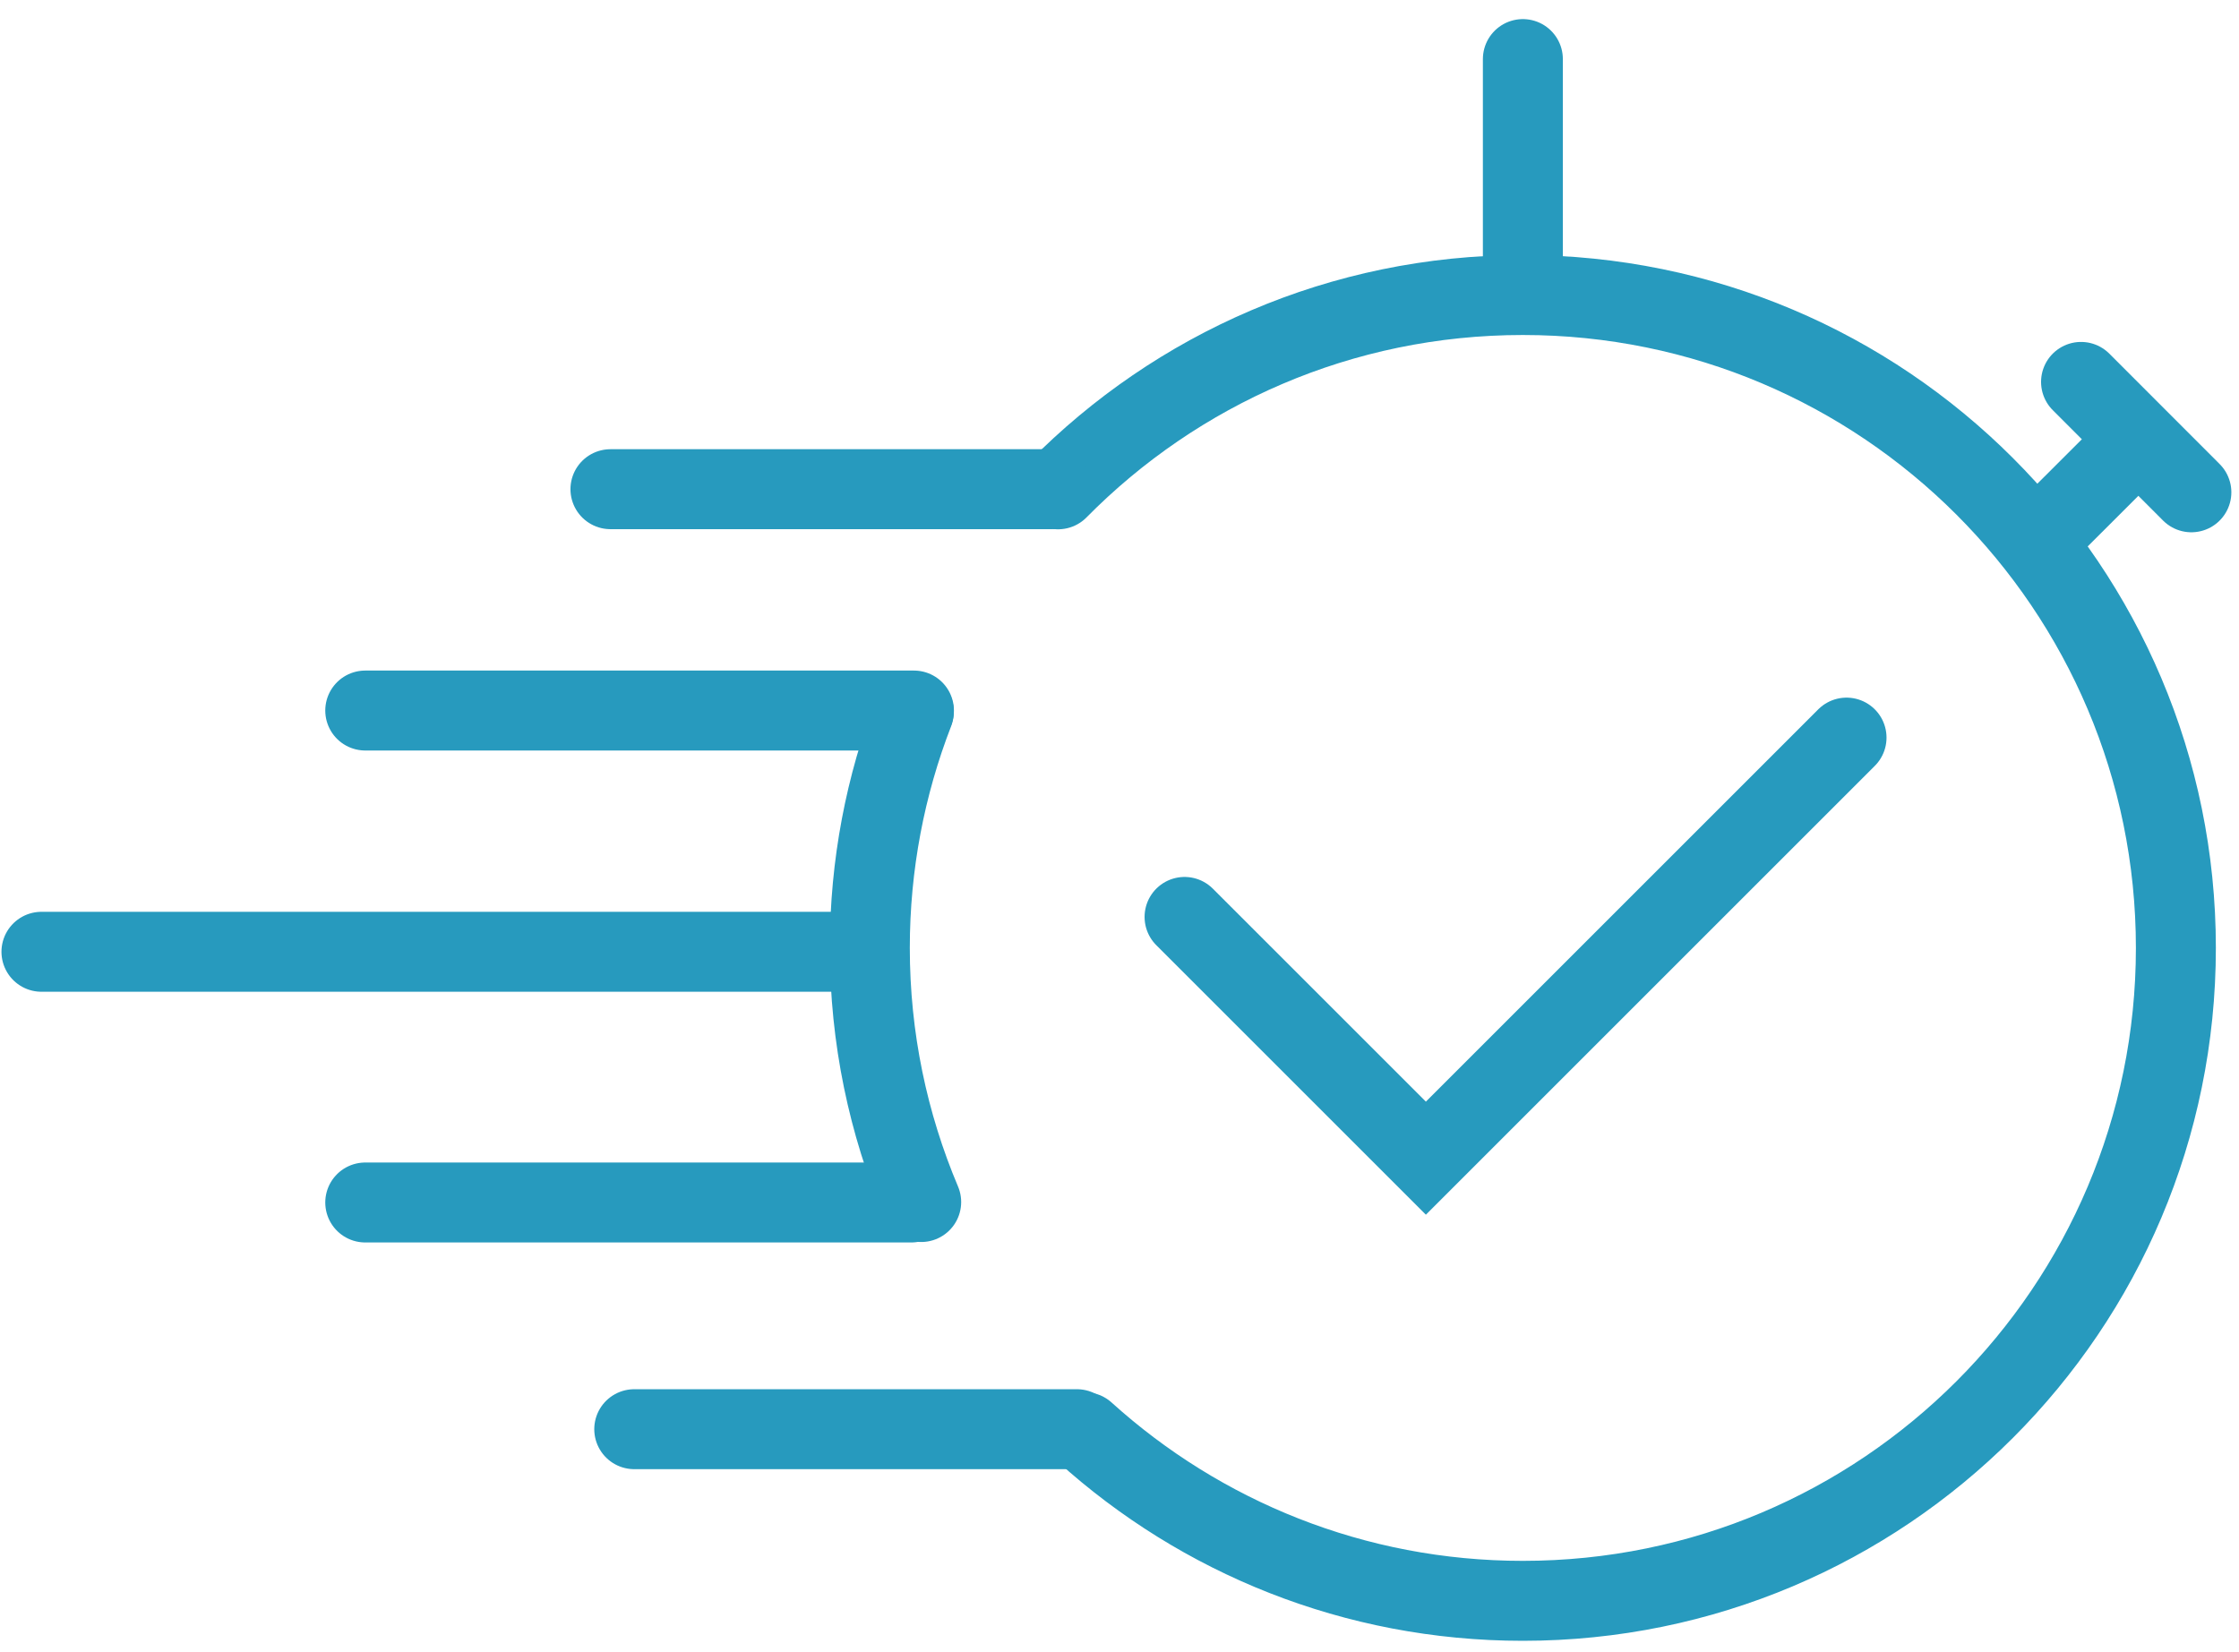
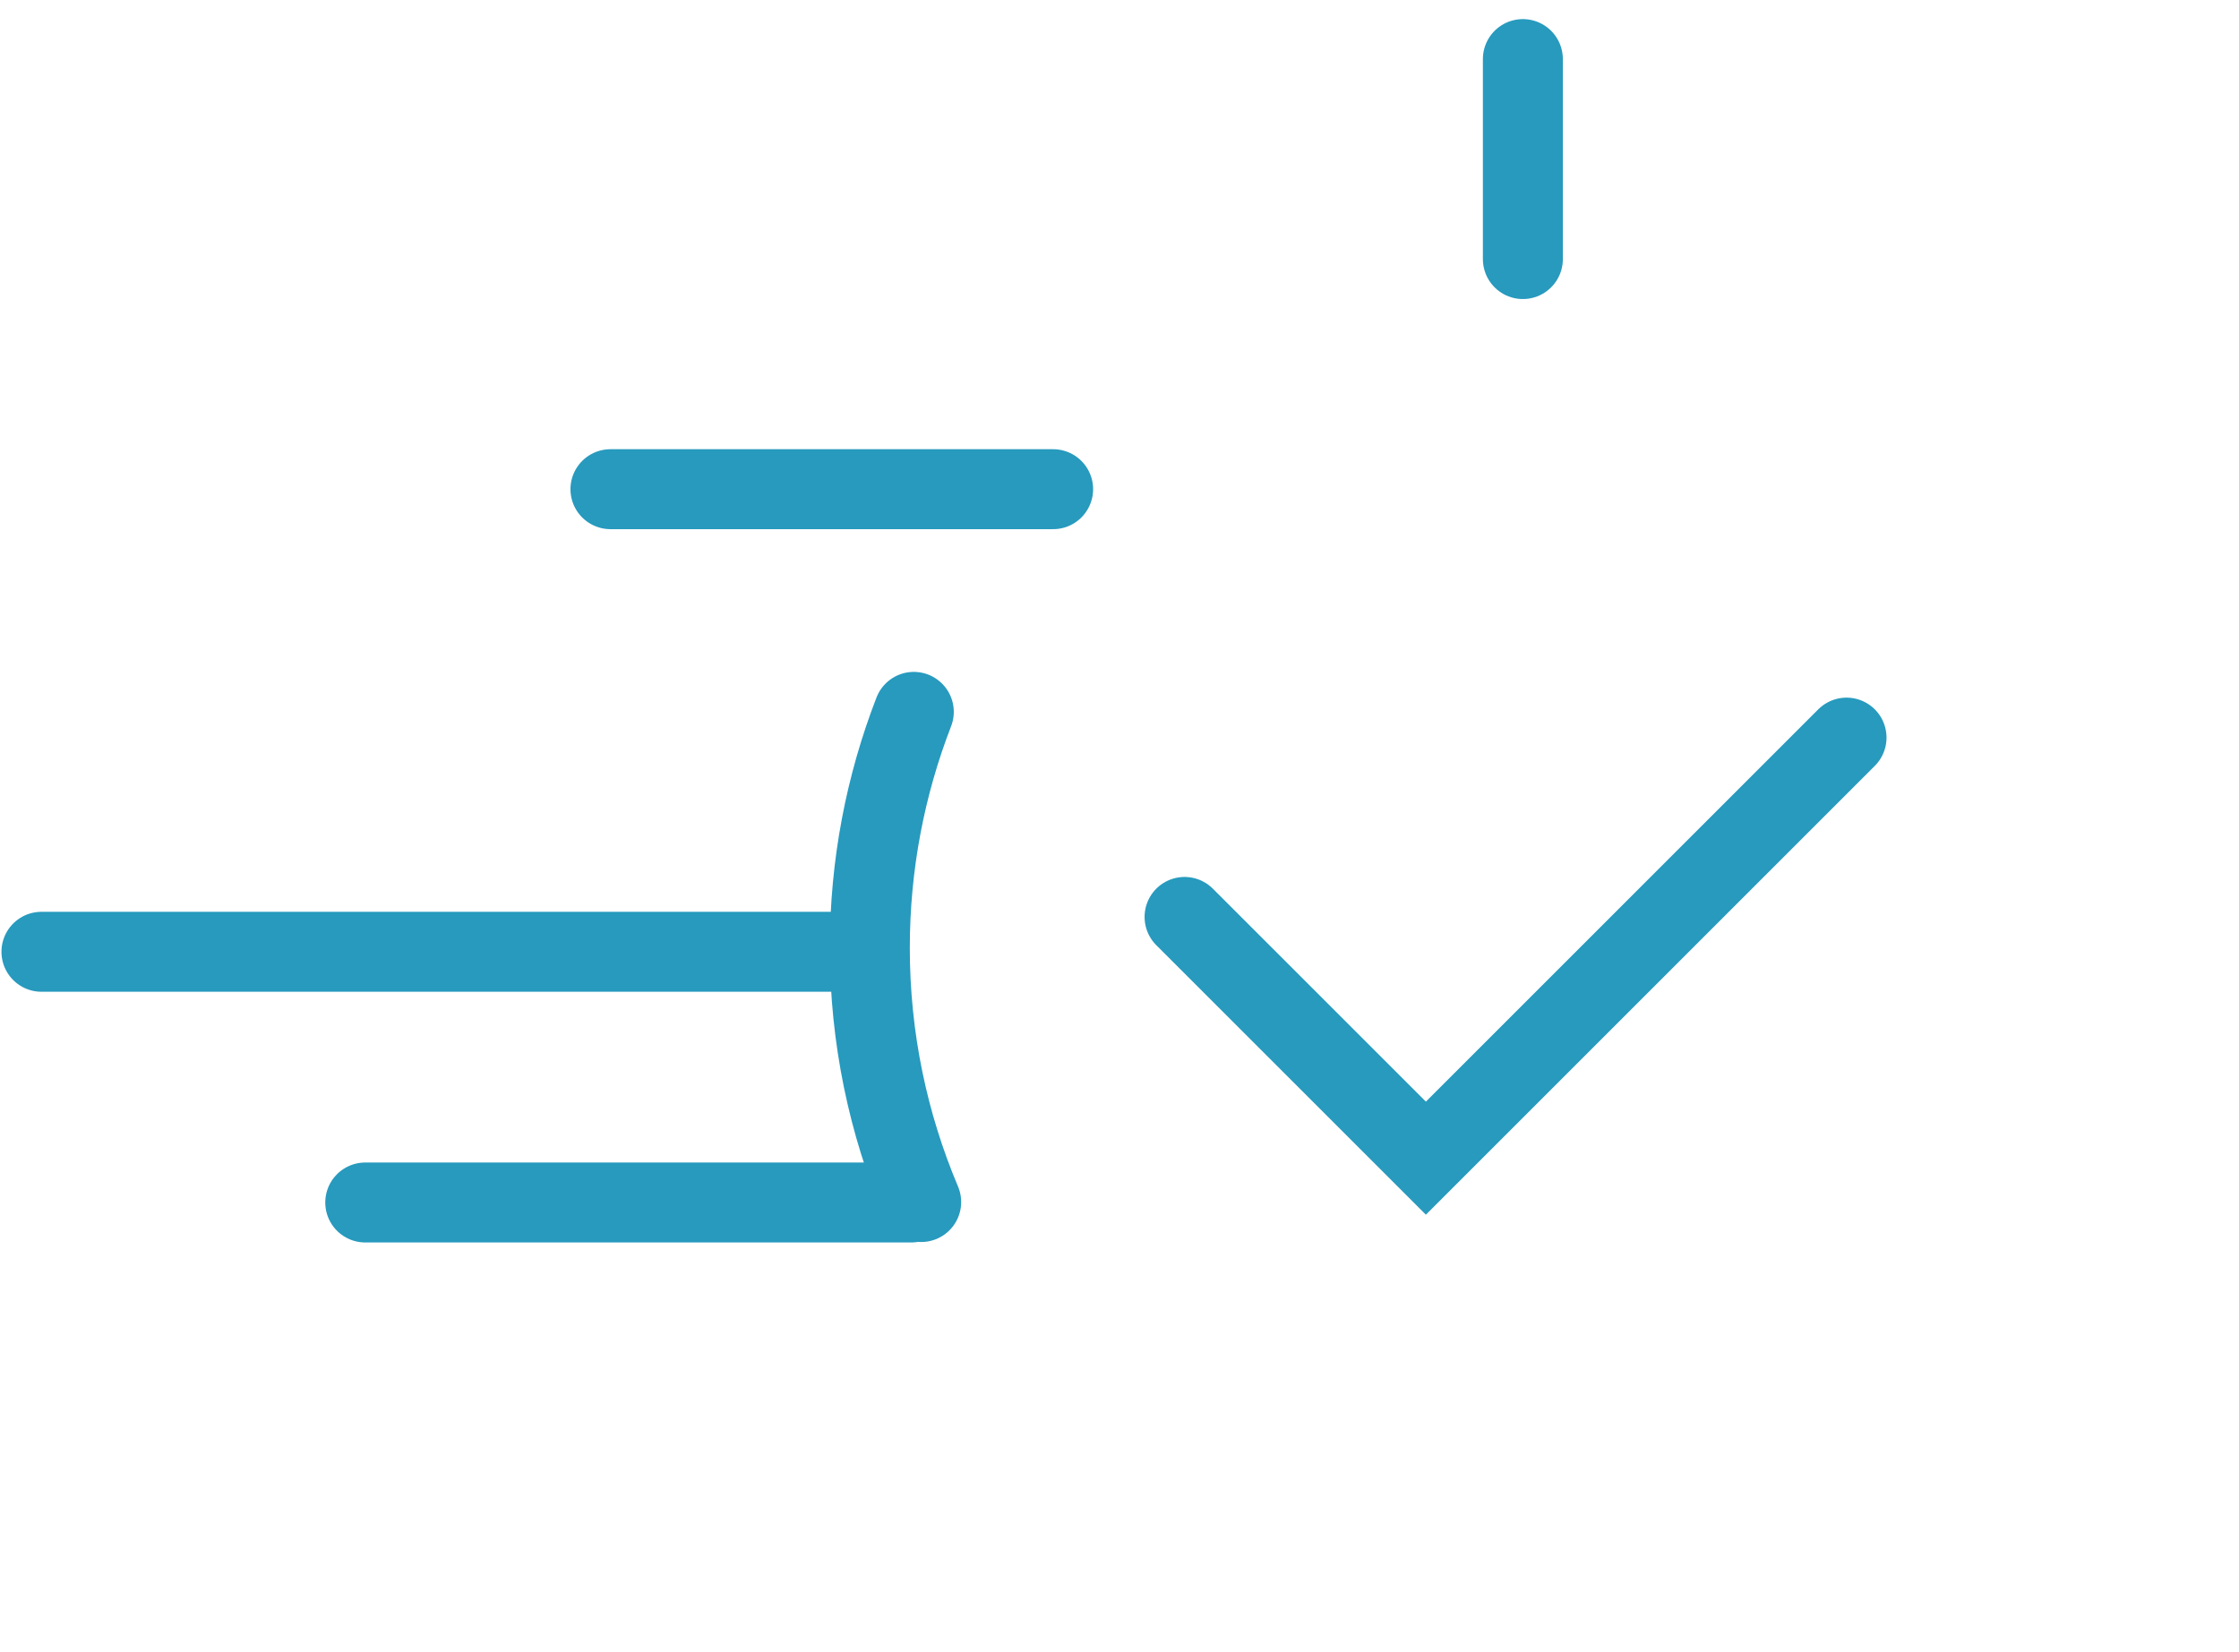
<svg xmlns="http://www.w3.org/2000/svg" width="84" height="62" viewBox="0 0 84 62" fill="none">
  <path d="M34.56 45.107C33.322 42.177 32.633 38.955 32.633 35.572C32.633 32.448 33.219 29.461 34.283 26.713" stroke="#279ABE" stroke-width="3" stroke-miterlimit="10" stroke-linecap="round" />
-   <path d="M39.695 18.362C44.139 13.861 50.307 11.071 57.132 11.071C70.661 11.071 81.632 22.038 81.632 35.572C81.632 49.105 70.665 60.072 57.132 60.072C50.811 60.072 45.047 57.675 40.698 53.743" stroke="#279ABE" stroke-width="3" stroke-miterlimit="10" stroke-linecap="round" />
  <path d="M57.133 9.722V2.217" stroke="#279ABE" stroke-width="3" stroke-miterlimit="10" stroke-linecap="round" />
-   <path d="M76.644 20.062L80.181 16.53" stroke="#279ABE" stroke-width="3" stroke-miterlimit="10" stroke-linecap="round" />
-   <path d="M78.074 14.331L82.213 18.474" stroke="#279ABE" stroke-width="3" stroke-miterlimit="10" stroke-linecap="round" />
  <path d="M44.441 34.408L53.494 43.461L69.276 27.679" stroke="#279ABE" stroke-width="3" stroke-miterlimit="10" stroke-linecap="round" />
  <path d="M22.902 18.357H39.51" stroke="#279ABE" stroke-width="3" stroke-miterlimit="10" stroke-linecap="round" />
-   <path d="M23.795 53.631H40.402" stroke="#279ABE" stroke-width="3" stroke-miterlimit="10" stroke-linecap="round" />
-   <path d="M13.703 26.663H34.288" stroke="#279ABE" stroke-width="3" stroke-miterlimit="10" stroke-linecap="round" />
  <path d="M13.703 45.124H34.185" stroke="#279ABE" stroke-width="3" stroke-miterlimit="10" stroke-linecap="round" />
  <path d="M1.555 35.716H31.493" stroke="#279ABE" stroke-width="3" stroke-miterlimit="10" stroke-linecap="round" />
</svg>